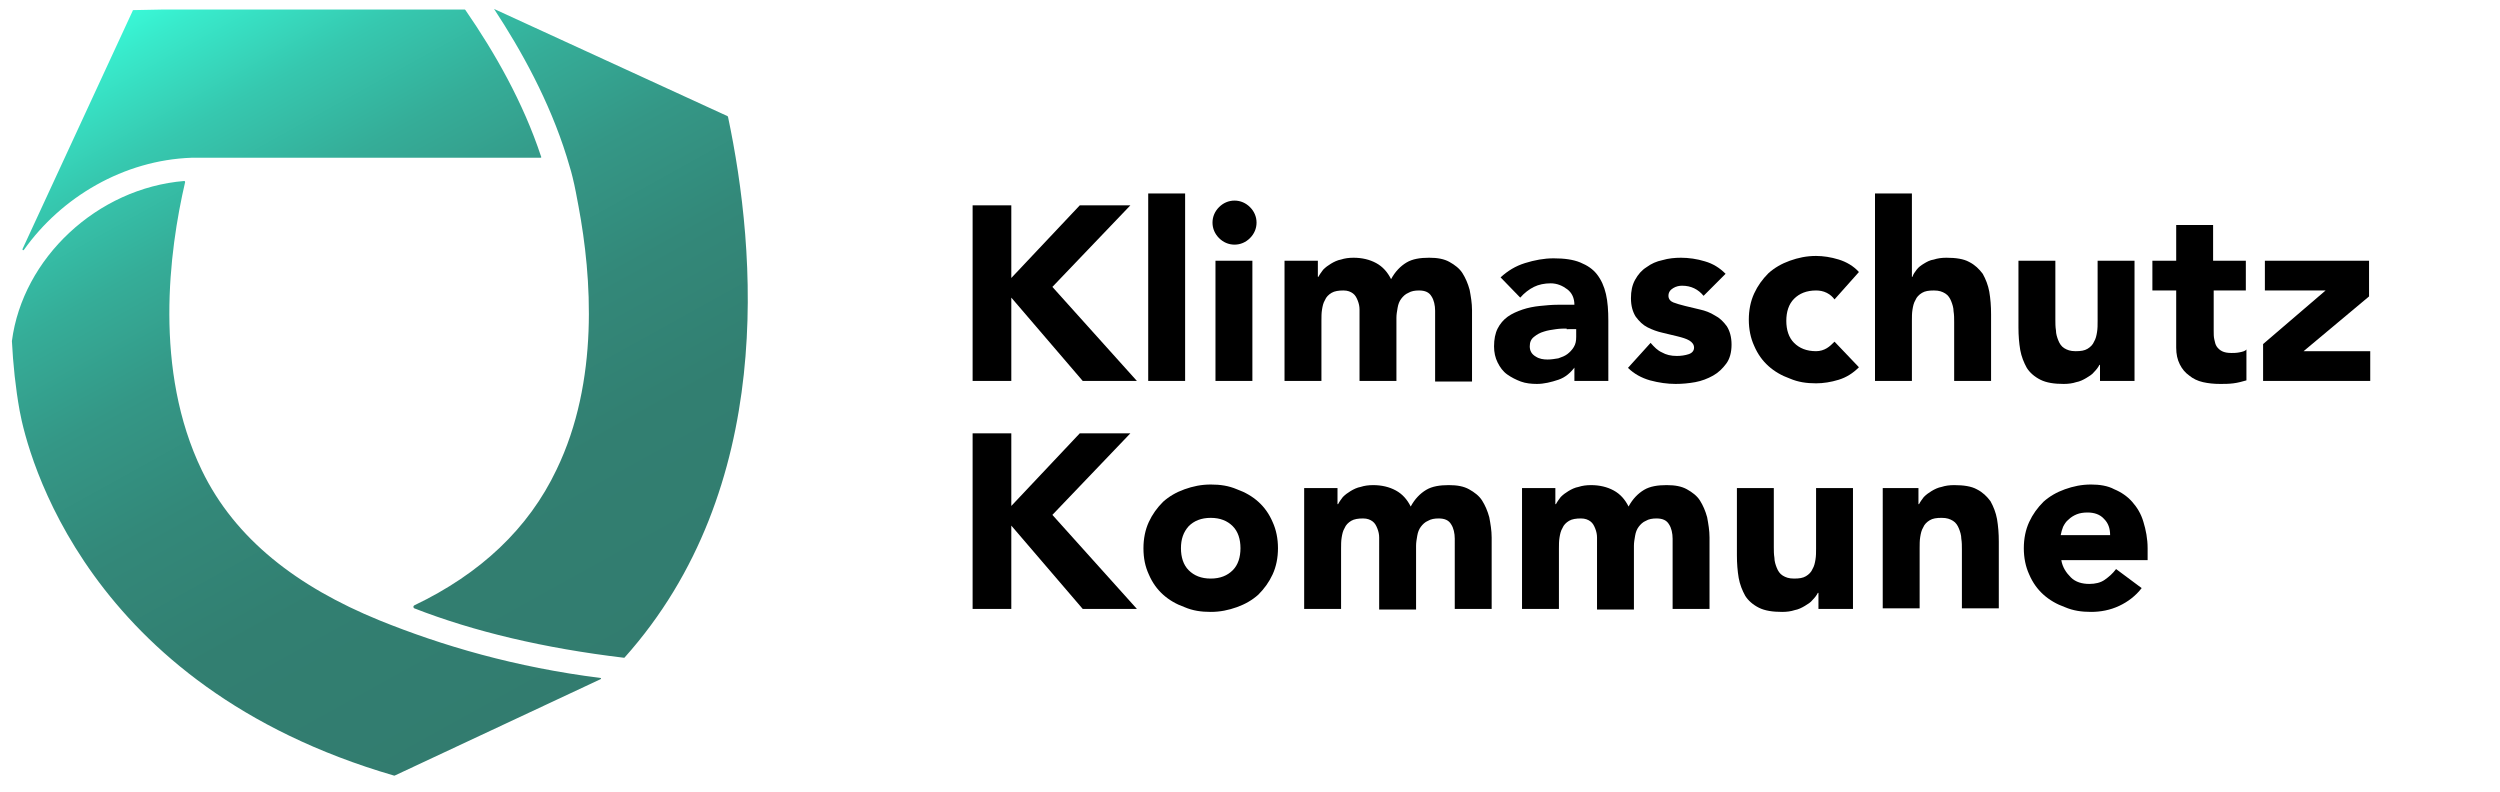
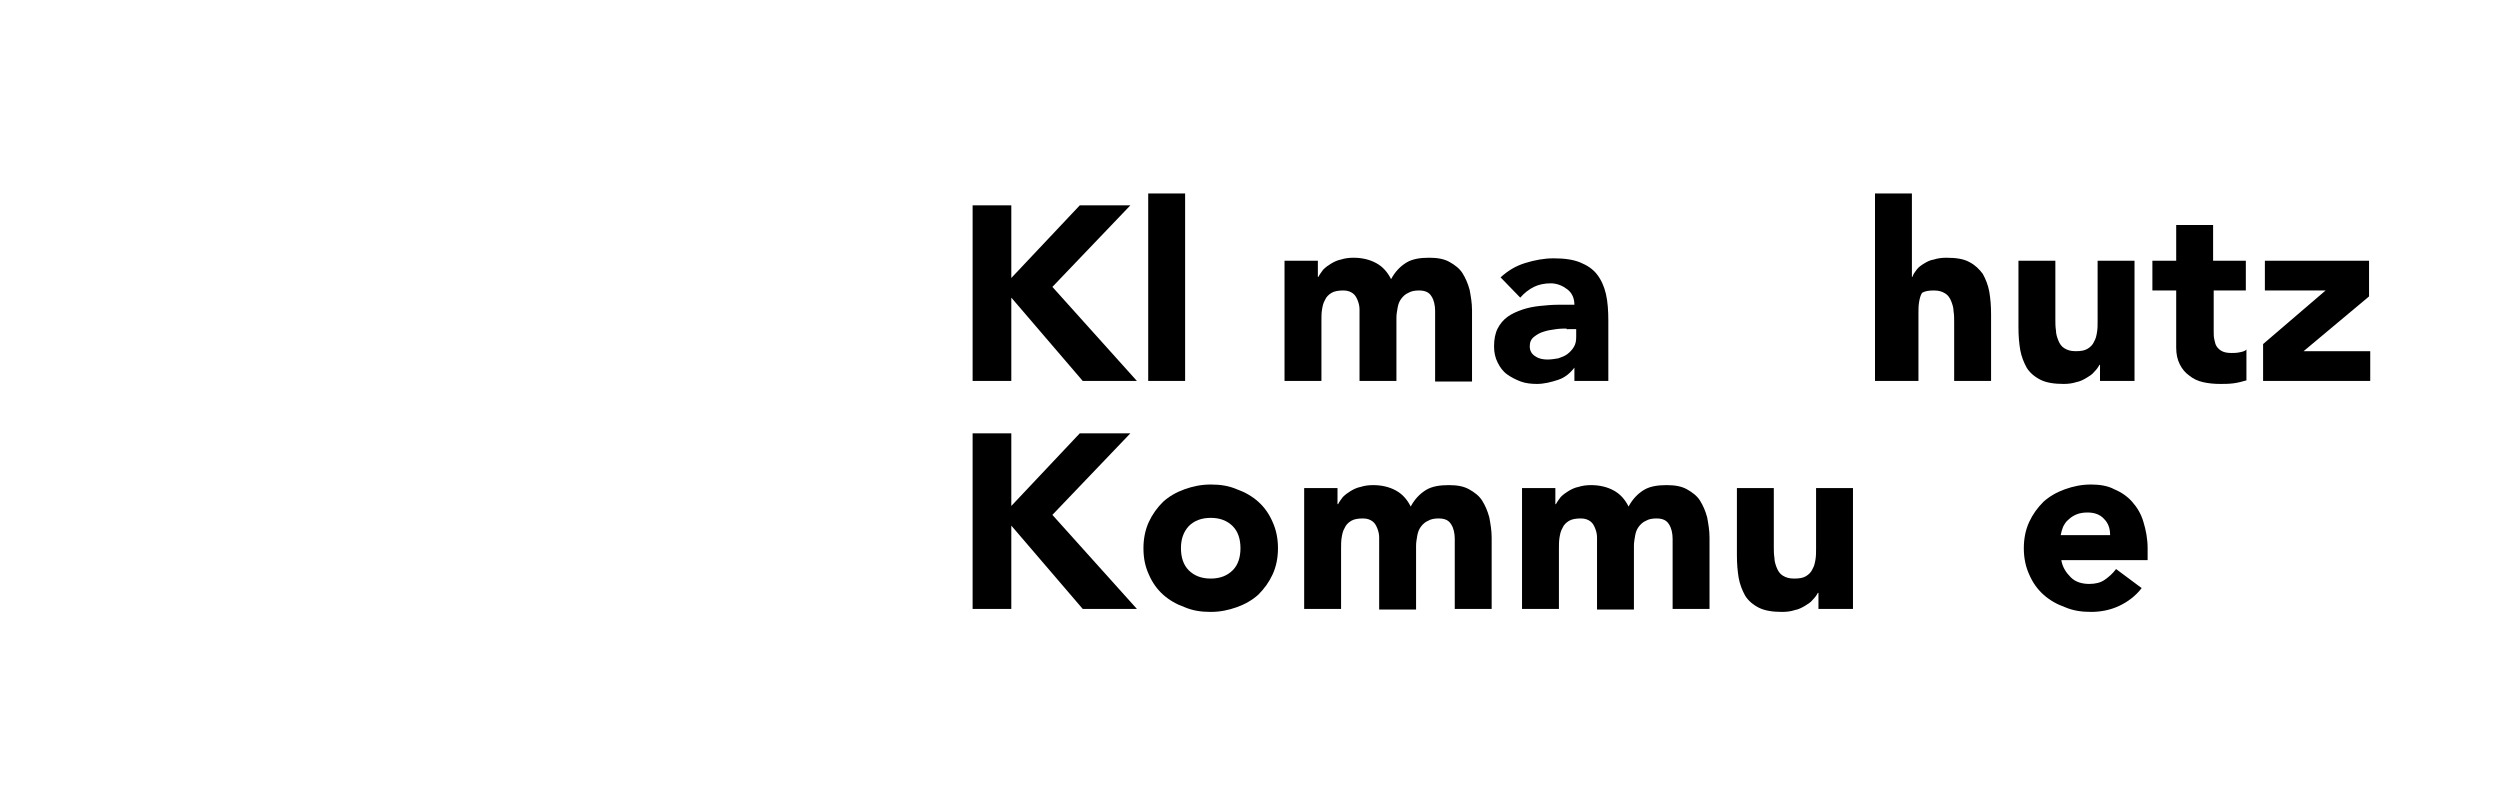
<svg xmlns="http://www.w3.org/2000/svg" version="1.2" baseProfile="tiny" id="Ebene_1" x="0px" y="0px" viewBox="0 0 420 133" overflow="visible" xml:space="preserve">
  <g>
    <path d="M163.4,34.5h6.5v12.2l11.5-12.2h8.5l-13.1,13.7L191,64h-9.1l-12-14v14h-6.5V34.5z" />
    <path d="M192.9,32.5h6.2V64h-6.2V32.5z" />
-     <path d="M203.7,37.4c0-1,0.4-1.9,1.1-2.6s1.6-1.1,2.6-1.1s1.9,0.4,2.6,1.1s1.1,1.6,1.1,2.6s-0.4,1.9-1.1,2.6s-1.6,1.1-2.6,1.1   s-1.9-0.4-2.6-1.1S203.7,38.4,203.7,37.4z M204.2,43.8h6.2V64h-6.2V43.8z" />
    <path d="M215.4,43.8h6v2.7h0.1c0.2-0.4,0.5-0.8,0.8-1.2c0.4-0.4,0.8-0.7,1.3-1c0.5-0.3,1.1-0.6,1.7-0.7c0.6-0.2,1.3-0.3,2.1-0.3   c1.4,0,2.7,0.3,3.8,0.9c1.1,0.6,1.9,1.5,2.5,2.7c0.7-1.3,1.6-2.2,2.6-2.8c1-0.6,2.3-0.8,3.8-0.8c1.4,0,2.5,0.2,3.4,0.7   c0.9,0.5,1.7,1.1,2.2,1.9c0.5,0.8,0.9,1.7,1.2,2.8c0.2,1.1,0.4,2.2,0.4,3.4v12h-6.2V52.2c0-0.9-0.2-1.8-0.6-2.4   c-0.4-0.7-1.1-1-2.1-1c-0.7,0-1.3,0.1-1.8,0.4c-0.5,0.2-0.9,0.6-1.2,1c-0.3,0.4-0.5,0.9-0.6,1.5s-0.2,1.1-0.2,1.7V64h-6.2V53.3   c0-0.4,0-0.8,0-1.3c0-0.5-0.1-1-0.3-1.5c-0.2-0.5-0.4-0.9-0.8-1.2s-0.9-0.5-1.6-0.5c-0.8,0-1.5,0.1-2,0.4c-0.5,0.3-0.9,0.7-1.1,1.2   c-0.3,0.5-0.4,1-0.5,1.6c-0.1,0.6-0.1,1.2-0.1,1.9V64h-6.2V43.8z" />
    <path d="M264.7,61.5L264.7,61.5c-0.8,1.1-1.7,1.9-2.9,2.3s-2.4,0.7-3.6,0.7c-0.9,0-1.9-0.1-2.7-0.4s-1.6-0.7-2.3-1.2   c-0.7-0.5-1.2-1.2-1.6-2c-0.4-0.8-0.6-1.7-0.6-2.7c0-1.2,0.2-2.2,0.6-3s1-1.5,1.7-2c0.7-0.5,1.6-0.9,2.5-1.2   c0.9-0.3,1.9-0.5,2.9-0.6s2-0.2,3-0.2c1,0,2,0,2.8,0c0-1.1-0.4-2-1.2-2.6s-1.7-1-2.8-1c-1,0-2,0.2-2.8,0.6c-0.8,0.4-1.6,1-2.3,1.8   l-3.3-3.4c1.2-1.1,2.5-1.9,4.1-2.4c1.6-0.5,3.2-0.8,4.8-0.8c1.8,0,3.3,0.2,4.5,0.7c1.2,0.5,2.1,1.1,2.8,2c0.7,0.9,1.2,2,1.5,3.3   c0.3,1.3,0.4,2.8,0.4,4.5V64h-5.7V61.5z M263.2,55.2c-0.5,0-1.1,0-1.8,0.1s-1.4,0.2-2,0.4c-0.7,0.2-1.2,0.5-1.7,0.9   c-0.5,0.4-0.7,0.9-0.7,1.6c0,0.7,0.3,1.3,1,1.7c0.6,0.4,1.3,0.5,2,0.5c0.6,0,1.2-0.1,1.8-0.2c0.6-0.2,1.1-0.4,1.5-0.7   c0.4-0.3,0.8-0.7,1.1-1.2c0.3-0.5,0.4-1,0.4-1.7v-1.3H263.2z" />
-     <path d="M286.2,49.7c-0.9-1.1-2.1-1.7-3.6-1.7c-0.5,0-1,0.1-1.5,0.4s-0.8,0.7-0.8,1.3c0,0.5,0.3,0.9,0.8,1.1c0.5,0.2,1.2,0.4,2,0.6   c0.8,0.2,1.6,0.4,2.5,0.6c0.9,0.2,1.7,0.5,2.5,1c0.8,0.4,1.4,1,2,1.8c0.5,0.8,0.8,1.8,0.8,3.1c0,1.3-0.3,2.4-0.9,3.2   c-0.6,0.8-1.3,1.5-2.2,2s-1.9,0.9-3,1.1c-1.1,0.2-2.2,0.3-3.3,0.3c-1.4,0-2.8-0.2-4.3-0.6c-1.4-0.4-2.7-1.1-3.7-2.1l3.8-4.2   c0.6,0.7,1.2,1.3,1.9,1.6c0.7,0.4,1.5,0.6,2.5,0.6c0.7,0,1.4-0.1,2-0.3c0.6-0.2,0.9-0.6,0.9-1.1c0-0.5-0.3-0.9-0.8-1.2   c-0.5-0.3-1.2-0.5-2-0.7c-0.8-0.2-1.6-0.4-2.5-0.6c-0.9-0.2-1.7-0.5-2.5-0.9c-0.8-0.4-1.4-1-2-1.8c-0.5-0.8-0.8-1.8-0.8-3.1   c0-1.2,0.2-2.2,0.7-3.1c0.5-0.9,1.1-1.6,1.9-2.1c0.8-0.6,1.7-1,2.7-1.2c1-0.3,2.1-0.4,3.1-0.4c1.3,0,2.7,0.2,4,0.6   c1.4,0.4,2.5,1.1,3.5,2.1L286.2,49.7z" />
-     <path d="M308.2,50.3c-0.3-0.4-0.7-0.8-1.3-1.1s-1.2-0.4-1.8-0.4c-1.6,0-2.8,0.5-3.7,1.4c-0.9,0.9-1.3,2.2-1.3,3.7   c0,1.5,0.4,2.8,1.3,3.7c0.9,0.9,2.1,1.4,3.7,1.4c0.7,0,1.3-0.2,1.8-0.5c0.5-0.3,0.9-0.7,1.3-1.1l4.1,4.3c-1,1-2.1,1.7-3.4,2.1   c-1.3,0.4-2.6,0.6-3.8,0.6c-1.6,0-3-0.2-4.4-0.8c-1.4-0.5-2.6-1.2-3.6-2.1c-1-0.9-1.8-2-2.4-3.4c-0.6-1.3-0.9-2.8-0.9-4.4   c0-1.6,0.3-3.1,0.9-4.4c0.6-1.3,1.4-2.4,2.4-3.4c1-0.9,2.2-1.6,3.6-2.1c1.4-0.5,2.8-0.8,4.4-0.8c1.2,0,2.5,0.2,3.8,0.6   c1.3,0.4,2.5,1.1,3.4,2.1L308.2,50.3z" />
-     <path d="M321.2,32.5v14h0.1c0.1-0.4,0.4-0.8,0.7-1.2s0.7-0.7,1.2-1c0.5-0.3,1-0.6,1.7-0.7c0.6-0.2,1.3-0.3,2.1-0.3   c1.6,0,2.9,0.2,3.8,0.7c1,0.5,1.7,1.2,2.3,2c0.5,0.9,0.9,1.9,1.1,3c0.2,1.2,0.3,2.4,0.3,3.8V64h-6.2v-9.9c0-0.6,0-1.2-0.1-1.8   c0-0.6-0.2-1.2-0.4-1.7c-0.2-0.5-0.5-1-1-1.3s-1-0.5-1.9-0.5s-1.5,0.1-2,0.4c-0.5,0.3-0.9,0.7-1.1,1.2c-0.3,0.5-0.4,1-0.5,1.6   c-0.1,0.6-0.1,1.2-0.1,1.9V64H315V32.5H321.2z" />
+     <path d="M321.2,32.5v14h0.1c0.1-0.4,0.4-0.8,0.7-1.2s0.7-0.7,1.2-1c0.5-0.3,1-0.6,1.7-0.7c0.6-0.2,1.3-0.3,2.1-0.3   c1.6,0,2.9,0.2,3.8,0.7c1,0.5,1.7,1.2,2.3,2c0.5,0.9,0.9,1.9,1.1,3c0.2,1.2,0.3,2.4,0.3,3.8V64h-6.2v-9.9c0-0.6,0-1.2-0.1-1.8   c0-0.6-0.2-1.2-0.4-1.7c-0.2-0.5-0.5-1-1-1.3s-1-0.5-1.9-0.5s-1.5,0.1-2,0.4c-0.3,0.5-0.4,1-0.5,1.6   c-0.1,0.6-0.1,1.2-0.1,1.9V64H315V32.5H321.2z" />
    <path d="M358.8,64h-6v-2.7h-0.1c-0.2,0.4-0.5,0.8-0.9,1.2c-0.3,0.4-0.8,0.7-1.3,1c-0.5,0.3-1.1,0.6-1.7,0.7   c-0.6,0.2-1.3,0.3-2.1,0.3c-1.6,0-2.9-0.2-3.9-0.7c-1-0.5-1.8-1.2-2.3-2c-0.5-0.9-0.9-1.9-1.1-3c-0.2-1.2-0.3-2.4-0.3-3.8V43.8h6.2   v9.9c0,0.6,0,1.2,0.1,1.8c0,0.6,0.2,1.2,0.4,1.7c0.2,0.5,0.5,1,1,1.3s1,0.5,1.9,0.5s1.5-0.1,2-0.4c0.5-0.3,0.9-0.7,1.1-1.2   c0.3-0.5,0.4-1,0.5-1.6c0.1-0.6,0.1-1.2,0.1-1.9V43.8h6.2V64z" />
    <path d="M377.4,48.8h-5.5v6.7c0,0.6,0,1.1,0.1,1.5c0.1,0.5,0.2,0.9,0.4,1.2c0.2,0.3,0.5,0.6,0.9,0.8c0.4,0.2,0.9,0.3,1.6,0.3   c0.3,0,0.8,0,1.3-0.1c0.5-0.1,1-0.2,1.2-0.5v5.2c-0.7,0.2-1.4,0.4-2.2,0.5c-0.8,0.1-1.5,0.1-2.2,0.1c-1.1,0-2-0.1-2.9-0.3   c-0.9-0.2-1.7-0.6-2.3-1.1c-0.7-0.5-1.2-1.1-1.6-1.9c-0.4-0.8-0.6-1.7-0.6-2.8v-9.6h-4v-5h4v-6h6.2v6h5.5V48.8z" />
    <path d="M380.2,57.8l10.5-9h-10.2v-5H398v6L387,59h11.2v5h-18V57.8z" />
  </g>
  <g>
    <path d="M163.4,72.8h6.5V85l11.5-12.2h8.5l-13.1,13.7l14.2,15.8h-9.1l-12-14v14h-6.5V72.8z" />
    <path d="M192.1,92.1c0-1.6,0.3-3.1,0.9-4.4c0.6-1.3,1.4-2.4,2.4-3.4c1-0.9,2.2-1.6,3.6-2.1c1.4-0.5,2.8-0.8,4.4-0.8   c1.6,0,3,0.2,4.4,0.8c1.4,0.5,2.6,1.2,3.6,2.1c1,0.9,1.8,2,2.4,3.4c0.6,1.3,0.9,2.8,0.9,4.4c0,1.6-0.3,3.1-0.9,4.4   c-0.6,1.3-1.4,2.4-2.4,3.4c-1,0.9-2.2,1.6-3.6,2.1c-1.4,0.5-2.8,0.8-4.4,0.8c-1.6,0-3-0.2-4.4-0.8c-1.4-0.5-2.6-1.2-3.6-2.1   c-1-0.9-1.8-2-2.4-3.4C192.4,95.2,192.1,93.8,192.1,92.1z M198.4,92.1c0,1.5,0.4,2.8,1.3,3.7c0.9,0.9,2.1,1.4,3.7,1.4   s2.8-0.5,3.7-1.4c0.9-0.9,1.3-2.2,1.3-3.7c0-1.5-0.4-2.8-1.3-3.7c-0.9-0.9-2.1-1.4-3.7-1.4s-2.8,0.5-3.7,1.4   C198.8,89.4,198.4,90.6,198.4,92.1z" />
    <path d="M218.7,82h6v2.7h0.1c0.2-0.4,0.5-0.8,0.8-1.2c0.4-0.4,0.8-0.7,1.3-1c0.5-0.3,1.1-0.6,1.7-0.7c0.6-0.2,1.3-0.3,2.1-0.3   c1.4,0,2.7,0.3,3.8,0.9c1.1,0.6,1.9,1.5,2.5,2.7c0.7-1.3,1.6-2.2,2.6-2.8c1-0.6,2.3-0.8,3.8-0.8c1.4,0,2.5,0.2,3.4,0.7   c0.9,0.5,1.7,1.1,2.2,1.9c0.5,0.8,0.9,1.7,1.2,2.8c0.2,1.1,0.4,2.2,0.4,3.4v12h-6.2V90.5c0-0.9-0.2-1.8-0.6-2.4   c-0.4-0.7-1.1-1-2.1-1c-0.7,0-1.3,0.1-1.8,0.4c-0.5,0.2-0.9,0.6-1.2,1c-0.3,0.4-0.5,0.9-0.6,1.5s-0.2,1.1-0.2,1.7v10.7h-6.2V91.6   c0-0.4,0-0.8,0-1.3c0-0.5-0.1-1-0.3-1.5c-0.2-0.5-0.4-0.9-0.8-1.2s-0.9-0.5-1.6-0.5c-0.8,0-1.5,0.1-2,0.4c-0.5,0.3-0.9,0.7-1.1,1.2   c-0.3,0.5-0.4,1-0.5,1.6c-0.1,0.6-0.1,1.2-0.1,1.9v10.1h-6.2V82z" />
    <path d="M255.3,82h6v2.7h0.1c0.2-0.4,0.5-0.8,0.8-1.2c0.4-0.4,0.8-0.7,1.3-1c0.5-0.3,1.1-0.6,1.7-0.7c0.6-0.2,1.3-0.3,2.1-0.3   c1.4,0,2.7,0.3,3.8,0.9c1.1,0.6,1.9,1.5,2.5,2.7c0.7-1.3,1.6-2.2,2.6-2.8c1-0.6,2.3-0.8,3.8-0.8c1.4,0,2.5,0.2,3.4,0.7   c0.9,0.5,1.7,1.1,2.2,1.9c0.5,0.8,0.9,1.7,1.2,2.8c0.2,1.1,0.4,2.2,0.4,3.4v12h-6.2V90.5c0-0.9-0.2-1.8-0.6-2.4   c-0.4-0.7-1.1-1-2.1-1c-0.7,0-1.3,0.1-1.8,0.4c-0.5,0.2-0.9,0.6-1.2,1c-0.3,0.4-0.5,0.9-0.6,1.5s-0.2,1.1-0.2,1.7v10.7h-6.2V91.6   c0-0.4,0-0.8,0-1.3c0-0.5-0.1-1-0.3-1.5c-0.2-0.5-0.4-0.9-0.8-1.2s-0.9-0.5-1.6-0.5c-0.8,0-1.5,0.1-2,0.4c-0.5,0.3-0.9,0.7-1.1,1.2   c-0.3,0.5-0.4,1-0.5,1.6c-0.1,0.6-0.1,1.2-0.1,1.9v10.1h-6.2V82z" />
    <path d="M311.5,102.3h-6v-2.7h-0.1c-0.2,0.4-0.5,0.8-0.9,1.2c-0.3,0.4-0.8,0.7-1.3,1c-0.5,0.3-1.1,0.6-1.7,0.7   c-0.6,0.2-1.3,0.3-2.1,0.3c-1.6,0-2.9-0.2-3.9-0.7c-1-0.5-1.8-1.2-2.3-2c-0.5-0.9-0.9-1.9-1.1-3c-0.2-1.2-0.3-2.4-0.3-3.8V82h6.2   v9.9c0,0.6,0,1.2,0.1,1.8c0,0.6,0.2,1.2,0.4,1.7c0.2,0.5,0.5,1,1,1.3s1,0.5,1.9,0.5s1.5-0.1,2-0.4c0.5-0.3,0.9-0.7,1.1-1.2   c0.3-0.5,0.4-1,0.5-1.6c0.1-0.6,0.1-1.2,0.1-1.9V82h6.2V102.3z" />
-     <path d="M316.3,82h6v2.7h0.1c0.2-0.4,0.5-0.8,0.8-1.2c0.4-0.4,0.8-0.7,1.3-1c0.5-0.3,1.1-0.6,1.7-0.7c0.6-0.2,1.3-0.3,2.1-0.3   c1.6,0,2.9,0.2,3.8,0.7c1,0.5,1.7,1.2,2.3,2c0.5,0.9,0.9,1.9,1.1,3c0.2,1.2,0.3,2.4,0.3,3.8v11.2h-6.2v-9.9c0-0.6,0-1.2-0.1-1.8   c0-0.6-0.2-1.2-0.4-1.7c-0.2-0.5-0.5-1-1-1.3s-1-0.5-1.9-0.5s-1.5,0.1-2,0.4c-0.5,0.3-0.9,0.7-1.1,1.2c-0.3,0.5-0.4,1-0.5,1.6   c-0.1,0.6-0.1,1.2-0.1,1.9v10.1h-6.2V82z" />
    <path d="M359.8,98.8c-1,1.3-2.3,2.3-3.8,3c-1.5,0.7-3.1,1-4.7,1c-1.6,0-3-0.2-4.4-0.8c-1.4-0.5-2.6-1.2-3.6-2.1   c-1-0.9-1.8-2-2.4-3.4c-0.6-1.3-0.9-2.8-0.9-4.4c0-1.6,0.3-3.1,0.9-4.4c0.6-1.3,1.4-2.4,2.4-3.4c1-0.9,2.2-1.6,3.6-2.1   c1.4-0.5,2.8-0.8,4.4-0.8c1.4,0,2.8,0.2,3.9,0.8c1.2,0.5,2.2,1.2,3,2.1c0.8,0.9,1.5,2,1.9,3.4c0.4,1.3,0.7,2.8,0.7,4.4v2h-14.5   c0.2,1.2,0.8,2.1,1.6,2.9s1.9,1.1,3.1,1.1c1,0,1.9-0.2,2.6-0.7c0.7-0.5,1.3-1,1.9-1.8L359.8,98.8z M354.5,89.9c0-1.1-0.3-2-1-2.7   c-0.7-0.8-1.7-1.1-2.8-1.1c-0.7,0-1.3,0.1-1.8,0.3s-1,0.5-1.4,0.9c-0.4,0.3-0.7,0.8-0.9,1.2c-0.2,0.5-0.3,0.9-0.4,1.4H354.5z" />
  </g>
  <linearGradient id="SVGID_1_" gradientUnits="userSpaceOnUse" x1="33.81" y1="-4.737" x2="100.073" y2="114.804">
    <stop offset="0" style="stop-color:#39F8D7" />
    <stop offset="4.180664e-02" style="stop-color:#38EACB" />
    <stop offset="0.16" style="stop-color:#36C8AF" />
    <stop offset="0.286" style="stop-color:#35AD98" />
    <stop offset="0.421" style="stop-color:#349786" />
    <stop offset="0.571" style="stop-color:#338879" />
    <stop offset="0.744" style="stop-color:#327F71" />
    <stop offset="1" style="stop-color:#327C6F" />
  </linearGradient>
-   <path fill="url(#SVGID_1_)" d="M83,1.5L83,1.5l39.2,18c0,0,0.1,0.1,0.1,0.1c4.8,22.7,8.1,62.4-17.4,90.9c0,0-0.1,0-0.1,0  c-13.4-1.6-25.2-4.4-35.2-8.3c-0.2-0.1-0.2-0.4,0-0.5c11.1-5.3,19.2-12.9,23.9-22.8c7.2-14.9,5.9-32.4,3.7-44.2  c-0.3-1.6-0.6-3.3-1-4.9c-0.3-1.3-0.7-2.4-1-3.5l0,0C92.3,17,87.6,8.5,83,1.5z M63.7,104.2C63.7,104.2,63.7,104.2,63.7,104.2  C50,98.6,39.5,90.6,33.9,79c-8.1-16.8-5.5-36.8-2.8-48.4c0-0.1-0.1-0.2-0.1-0.2c-14.7,1.2-27.2,13-29,26.9c0,0,0,0,0,0  c0.2,3.9,0.6,7.8,1.3,11.7c1.3,7.1,11,46.2,62.9,61.3c0,0,0.1,0,0.1,0l34.6-16.2c0.1-0.1,0.1-0.2,0-0.2  C86.6,112.1,74.3,108.5,63.7,104.2z M32.2,26.5C32.2,26.4,32.2,26.5,32.2,26.5l31.5,0l27.1,0c0.1,0,0.2-0.1,0.1-0.2  c-3-9.1-7.8-17.5-12.7-24.6c0,0-0.1-0.1-0.1-0.1H27.4l-5,0.1c-0.1,0-0.1,0-0.1,0.1L3.8,41.8C3.7,42,3.9,42.1,4,42  C10.3,33.1,20.8,26.9,32.2,26.5z" />
  <g>
</g>
  <g>
</g>
  <g>
</g>
  <g>
</g>
  <g>
</g>
  <g>
</g>
  <g>
</g>
  <g>
</g>
  <g>
</g>
  <g>
</g>
  <g>
</g>
  <g>
</g>
  <g>
</g>
  <g>
</g>
  <g>
</g>
</svg>